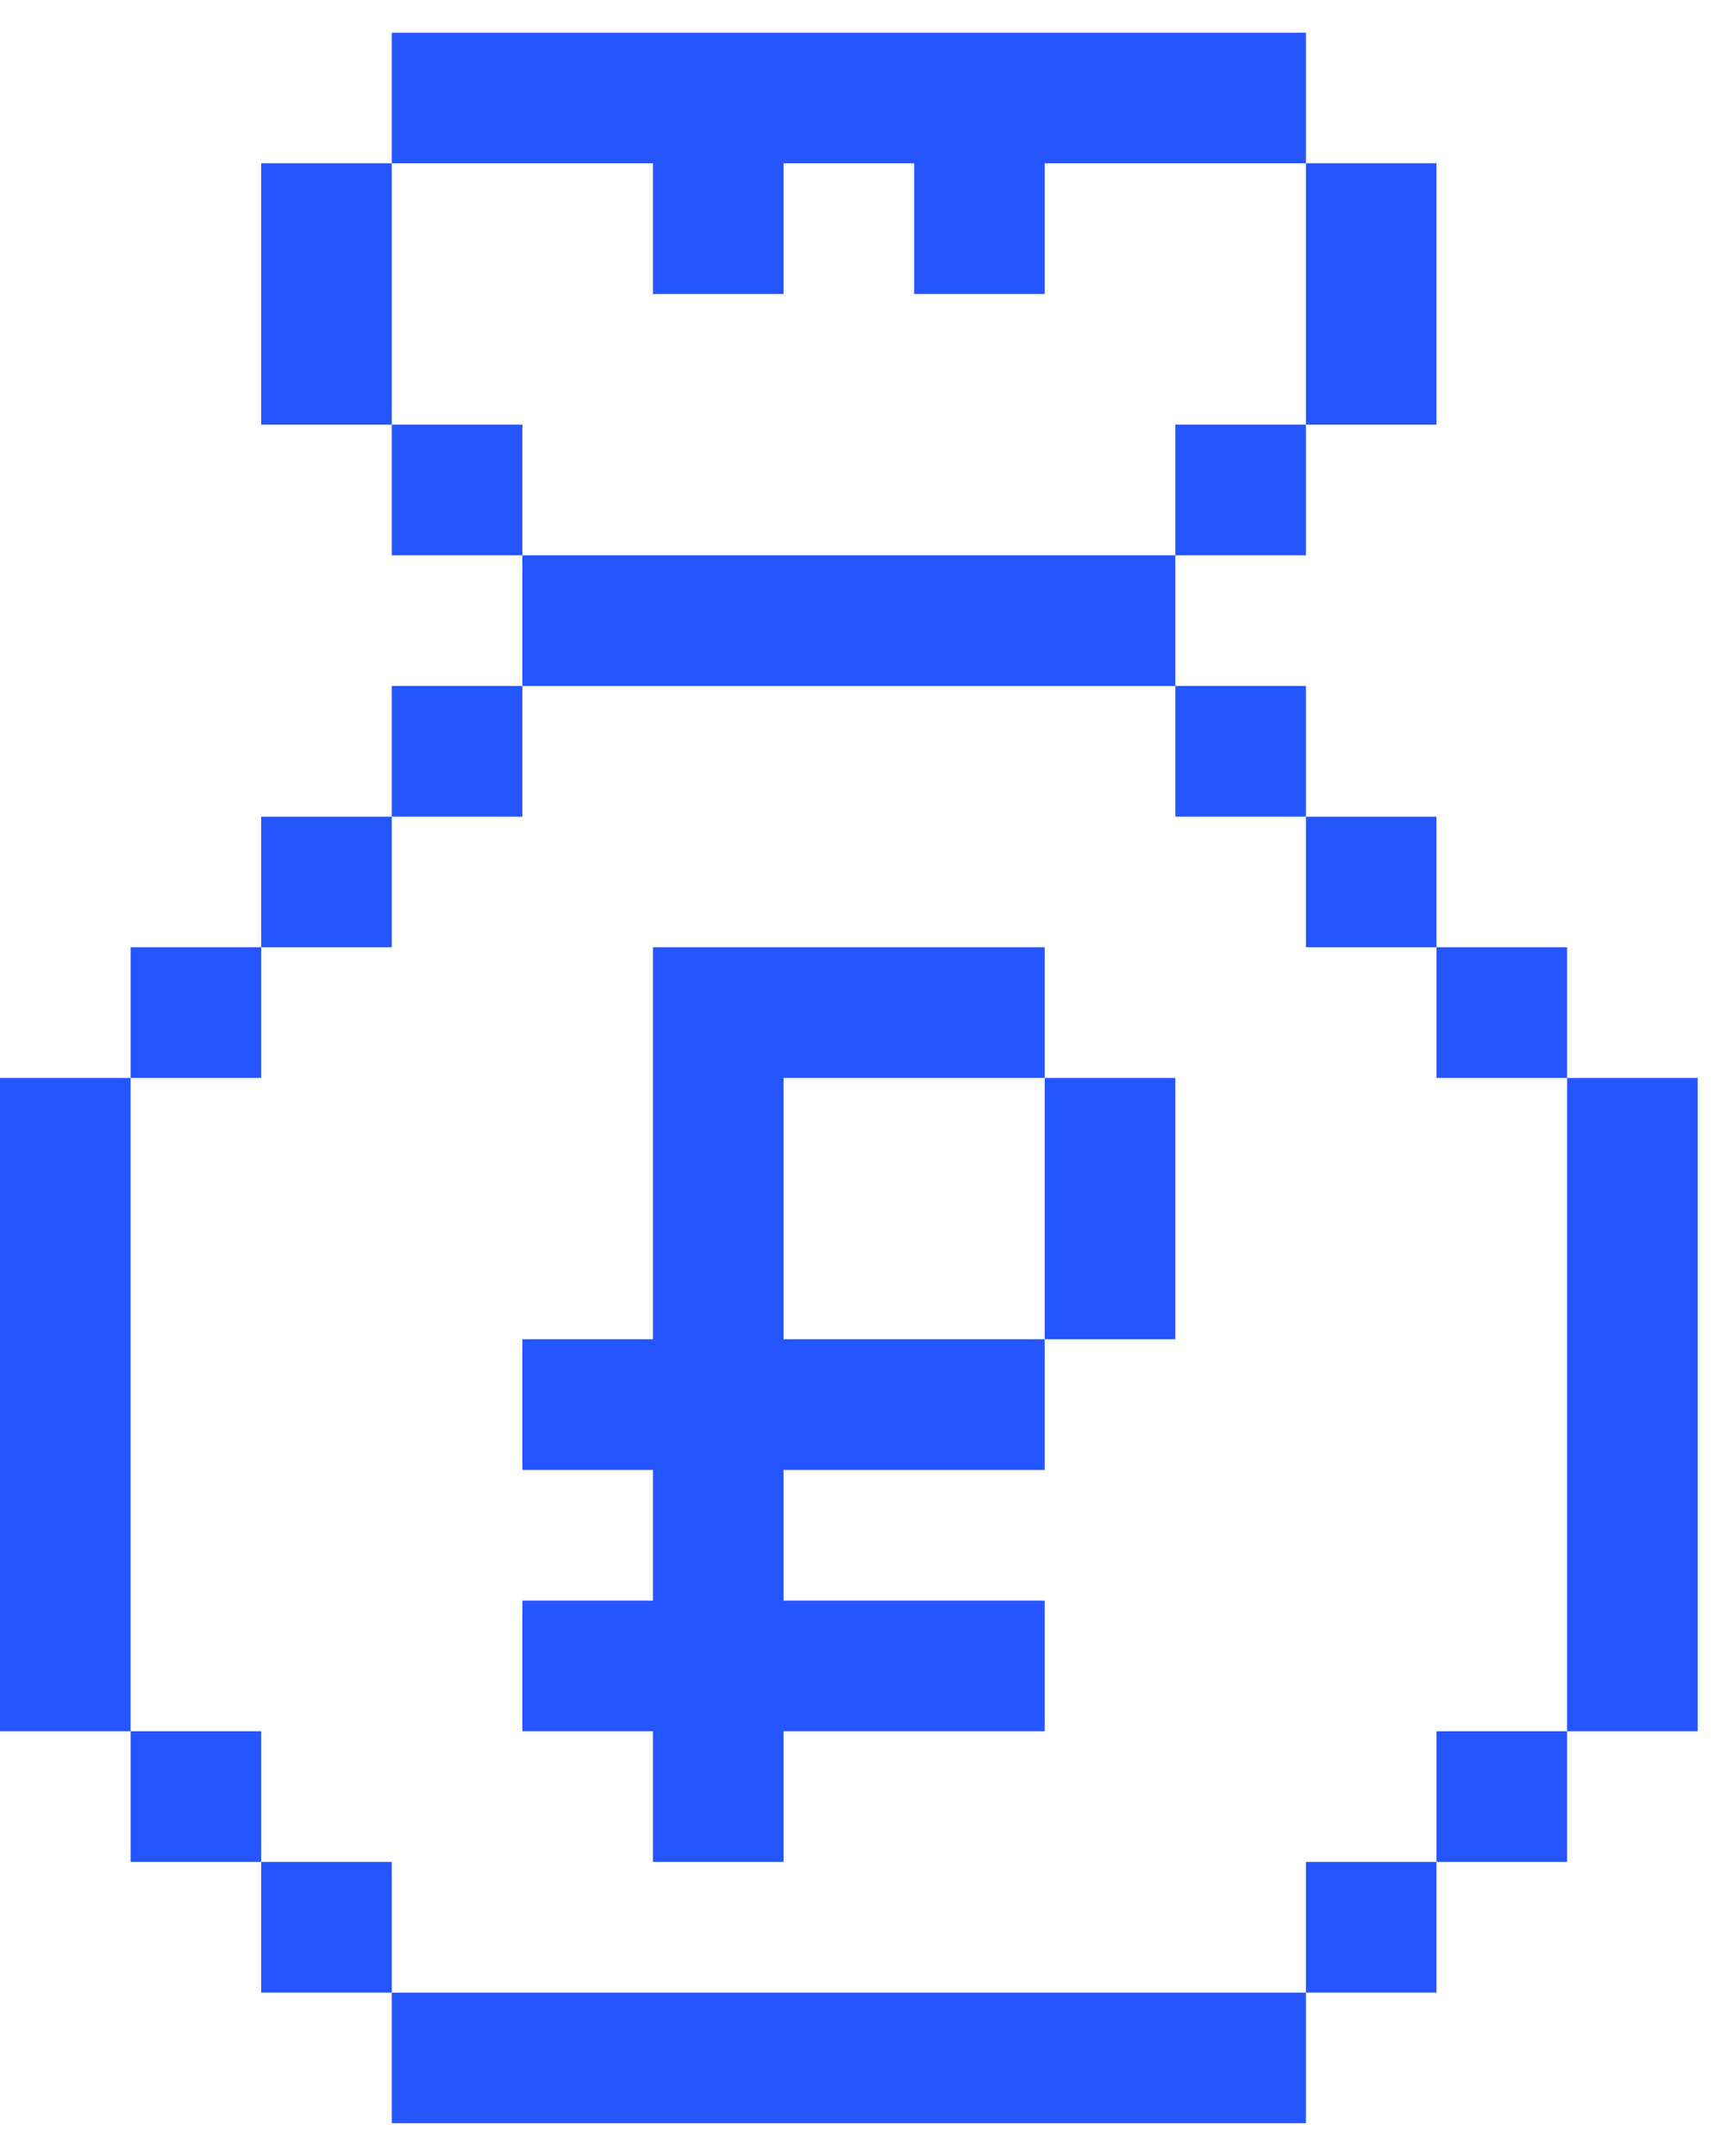
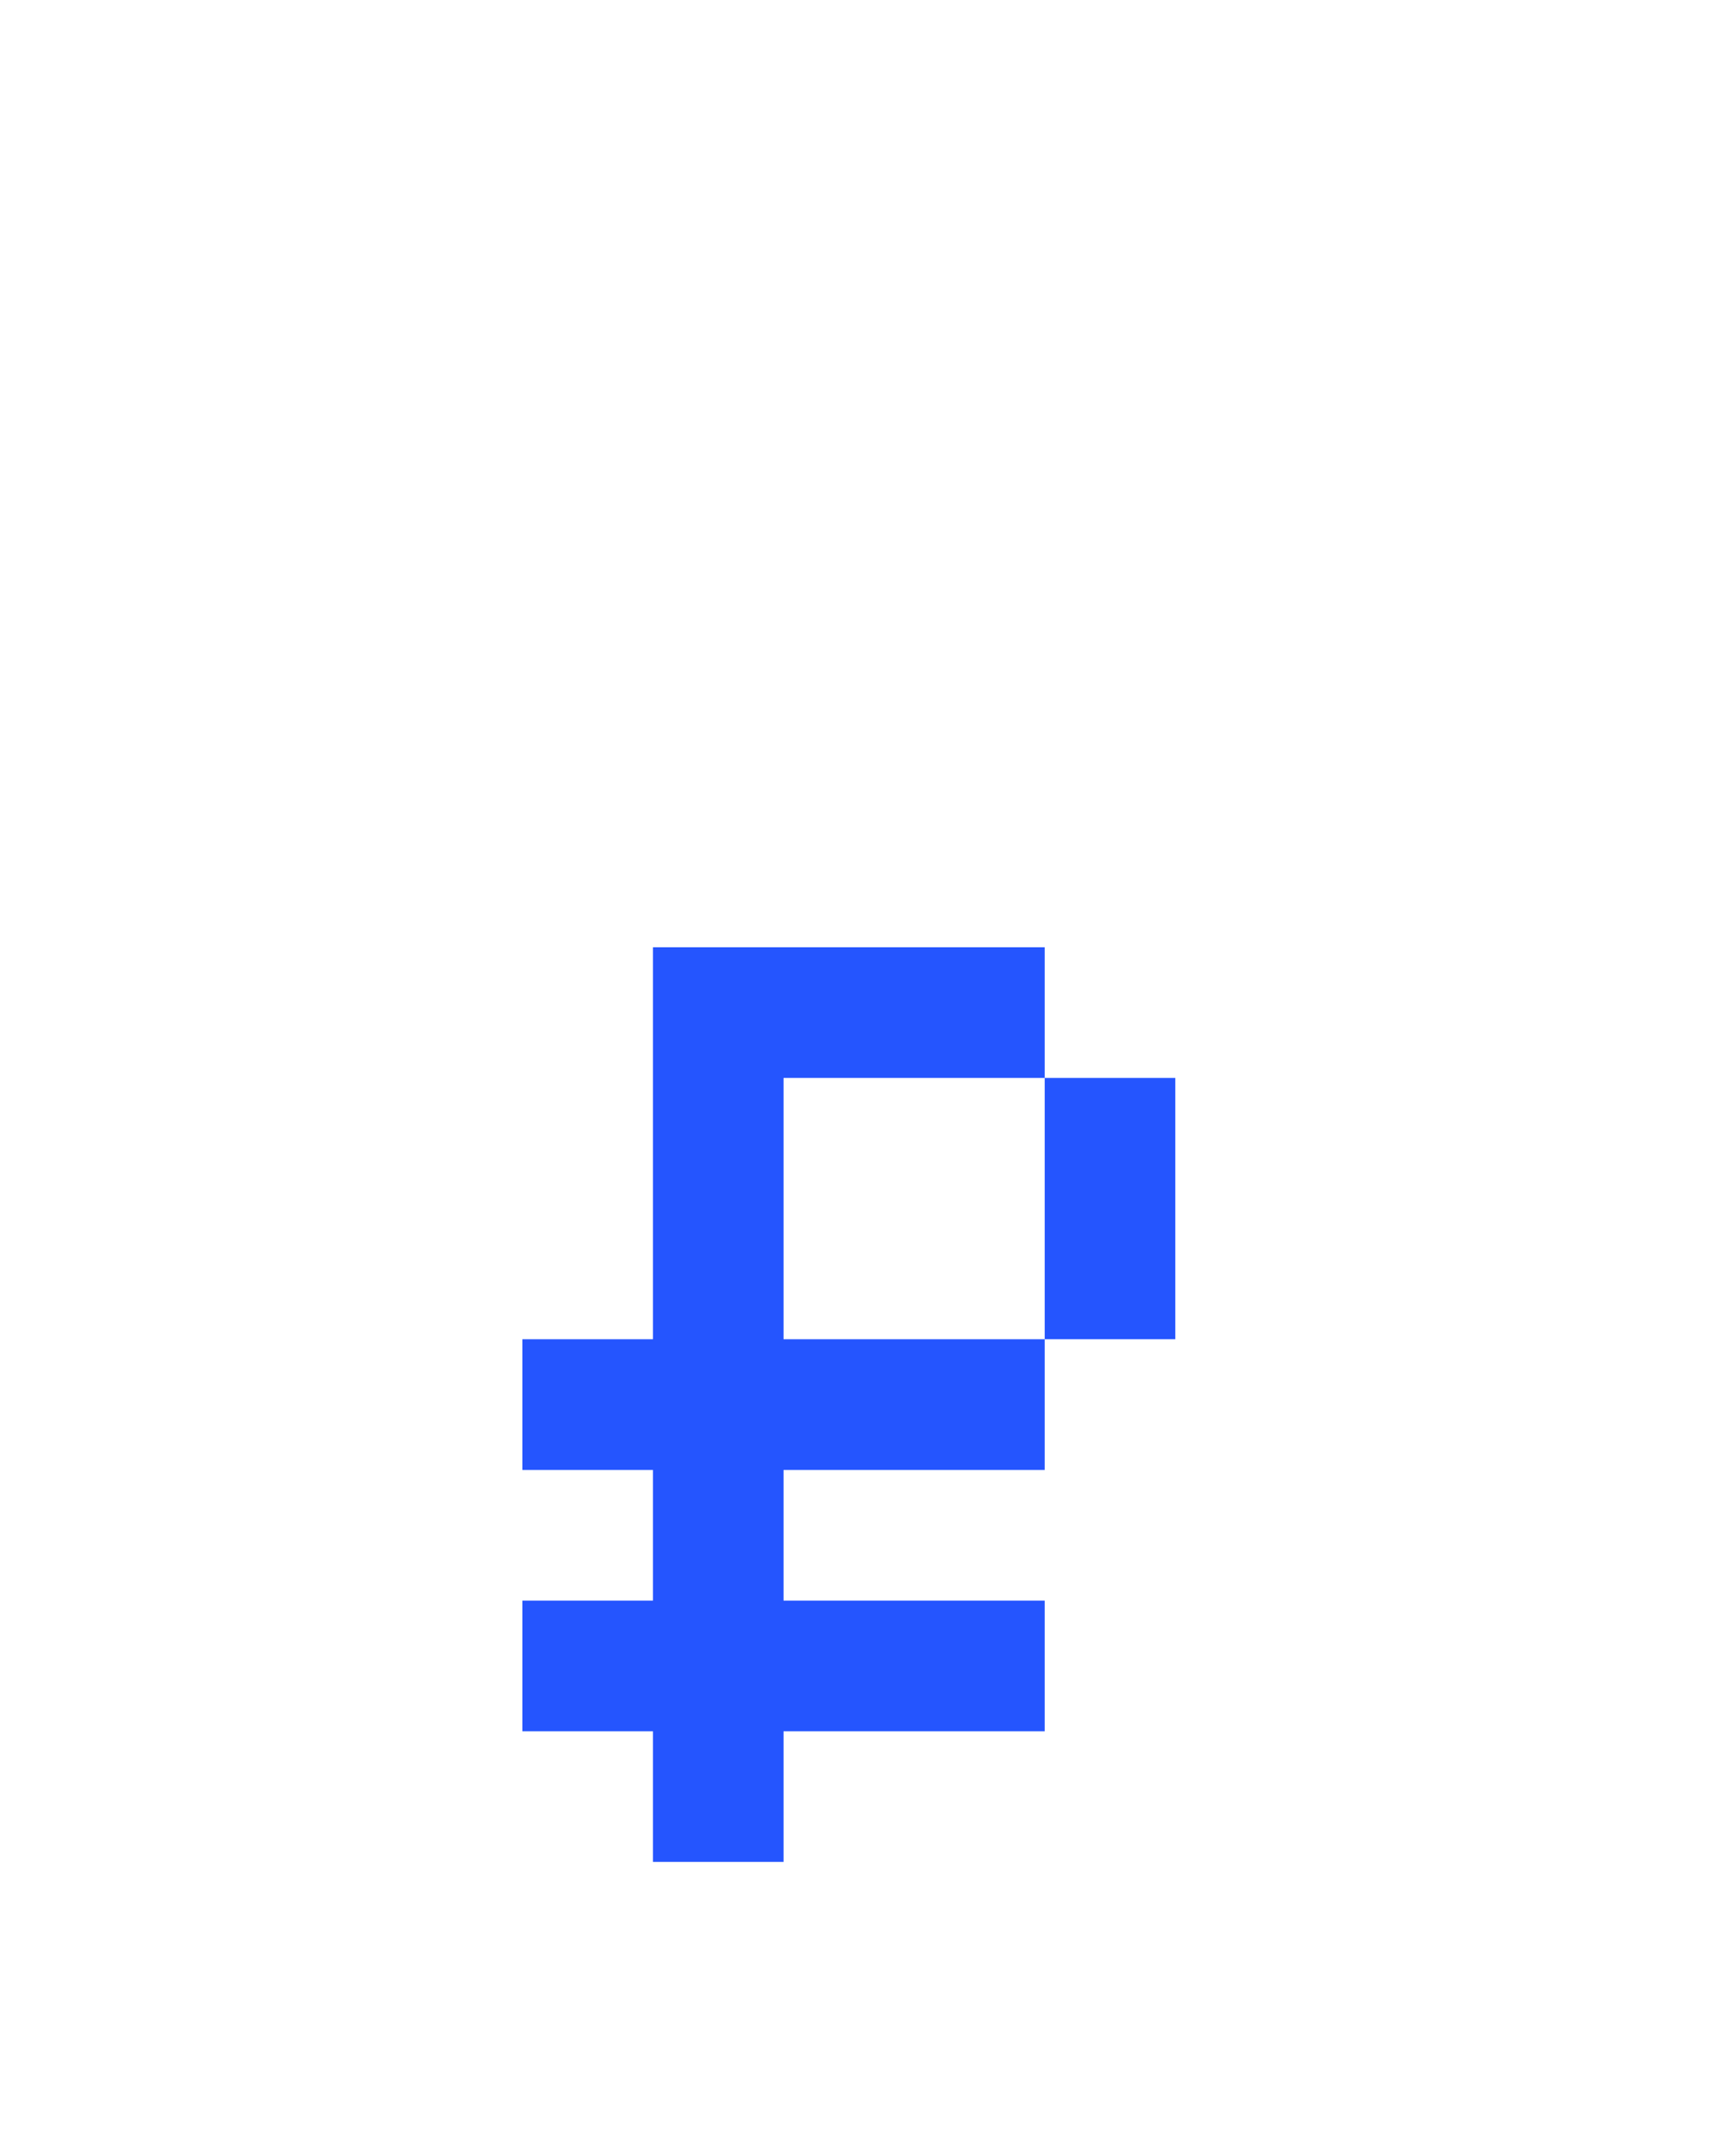
<svg xmlns="http://www.w3.org/2000/svg" width="35" height="44" fill="none">
  <path fill-rule="evenodd" clip-rule="evenodd" d="M13.333 35.333V38H16v-2.667h5.333v-2.666H16V30h5.333v-2.667H24V22h-2.667v-2.667h-8v8h-2.666V30h2.666v2.667h-2.666v2.666h2.666Zm8-13.333H16v5.333h5.333V22Z" fill="#2555FE" />
-   <path fill-rule="evenodd" clip-rule="evenodd" d="M8 .667v2.666H5.333v5.334H8v2.666h2.667V14H8v2.667H5.333v2.666H2.667V22H0v13.333h2.667V38h2.666v2.667H8v2.666h18.667v-2.666h2.666V38H32v-2.667h2.667V22H32v-2.667h-2.667v-2.666h-2.666V14H24v-2.667h2.667V8.667h2.666V3.333h-2.666V.667H8Zm18.667 2.666v5.334H24v2.666H10.667V8.667H8V3.333h5.333V6H16V3.333h2.667V6h2.666V3.333h5.334ZM24 14v2.667h2.667v2.666h2.666V22H32v13.333h-2.667V38h-2.666v2.667H8V38H5.333v-2.667H2.667V22h2.666v-2.667H8v-2.666h2.667V14H24Z" fill="#2555FE" />
</svg>